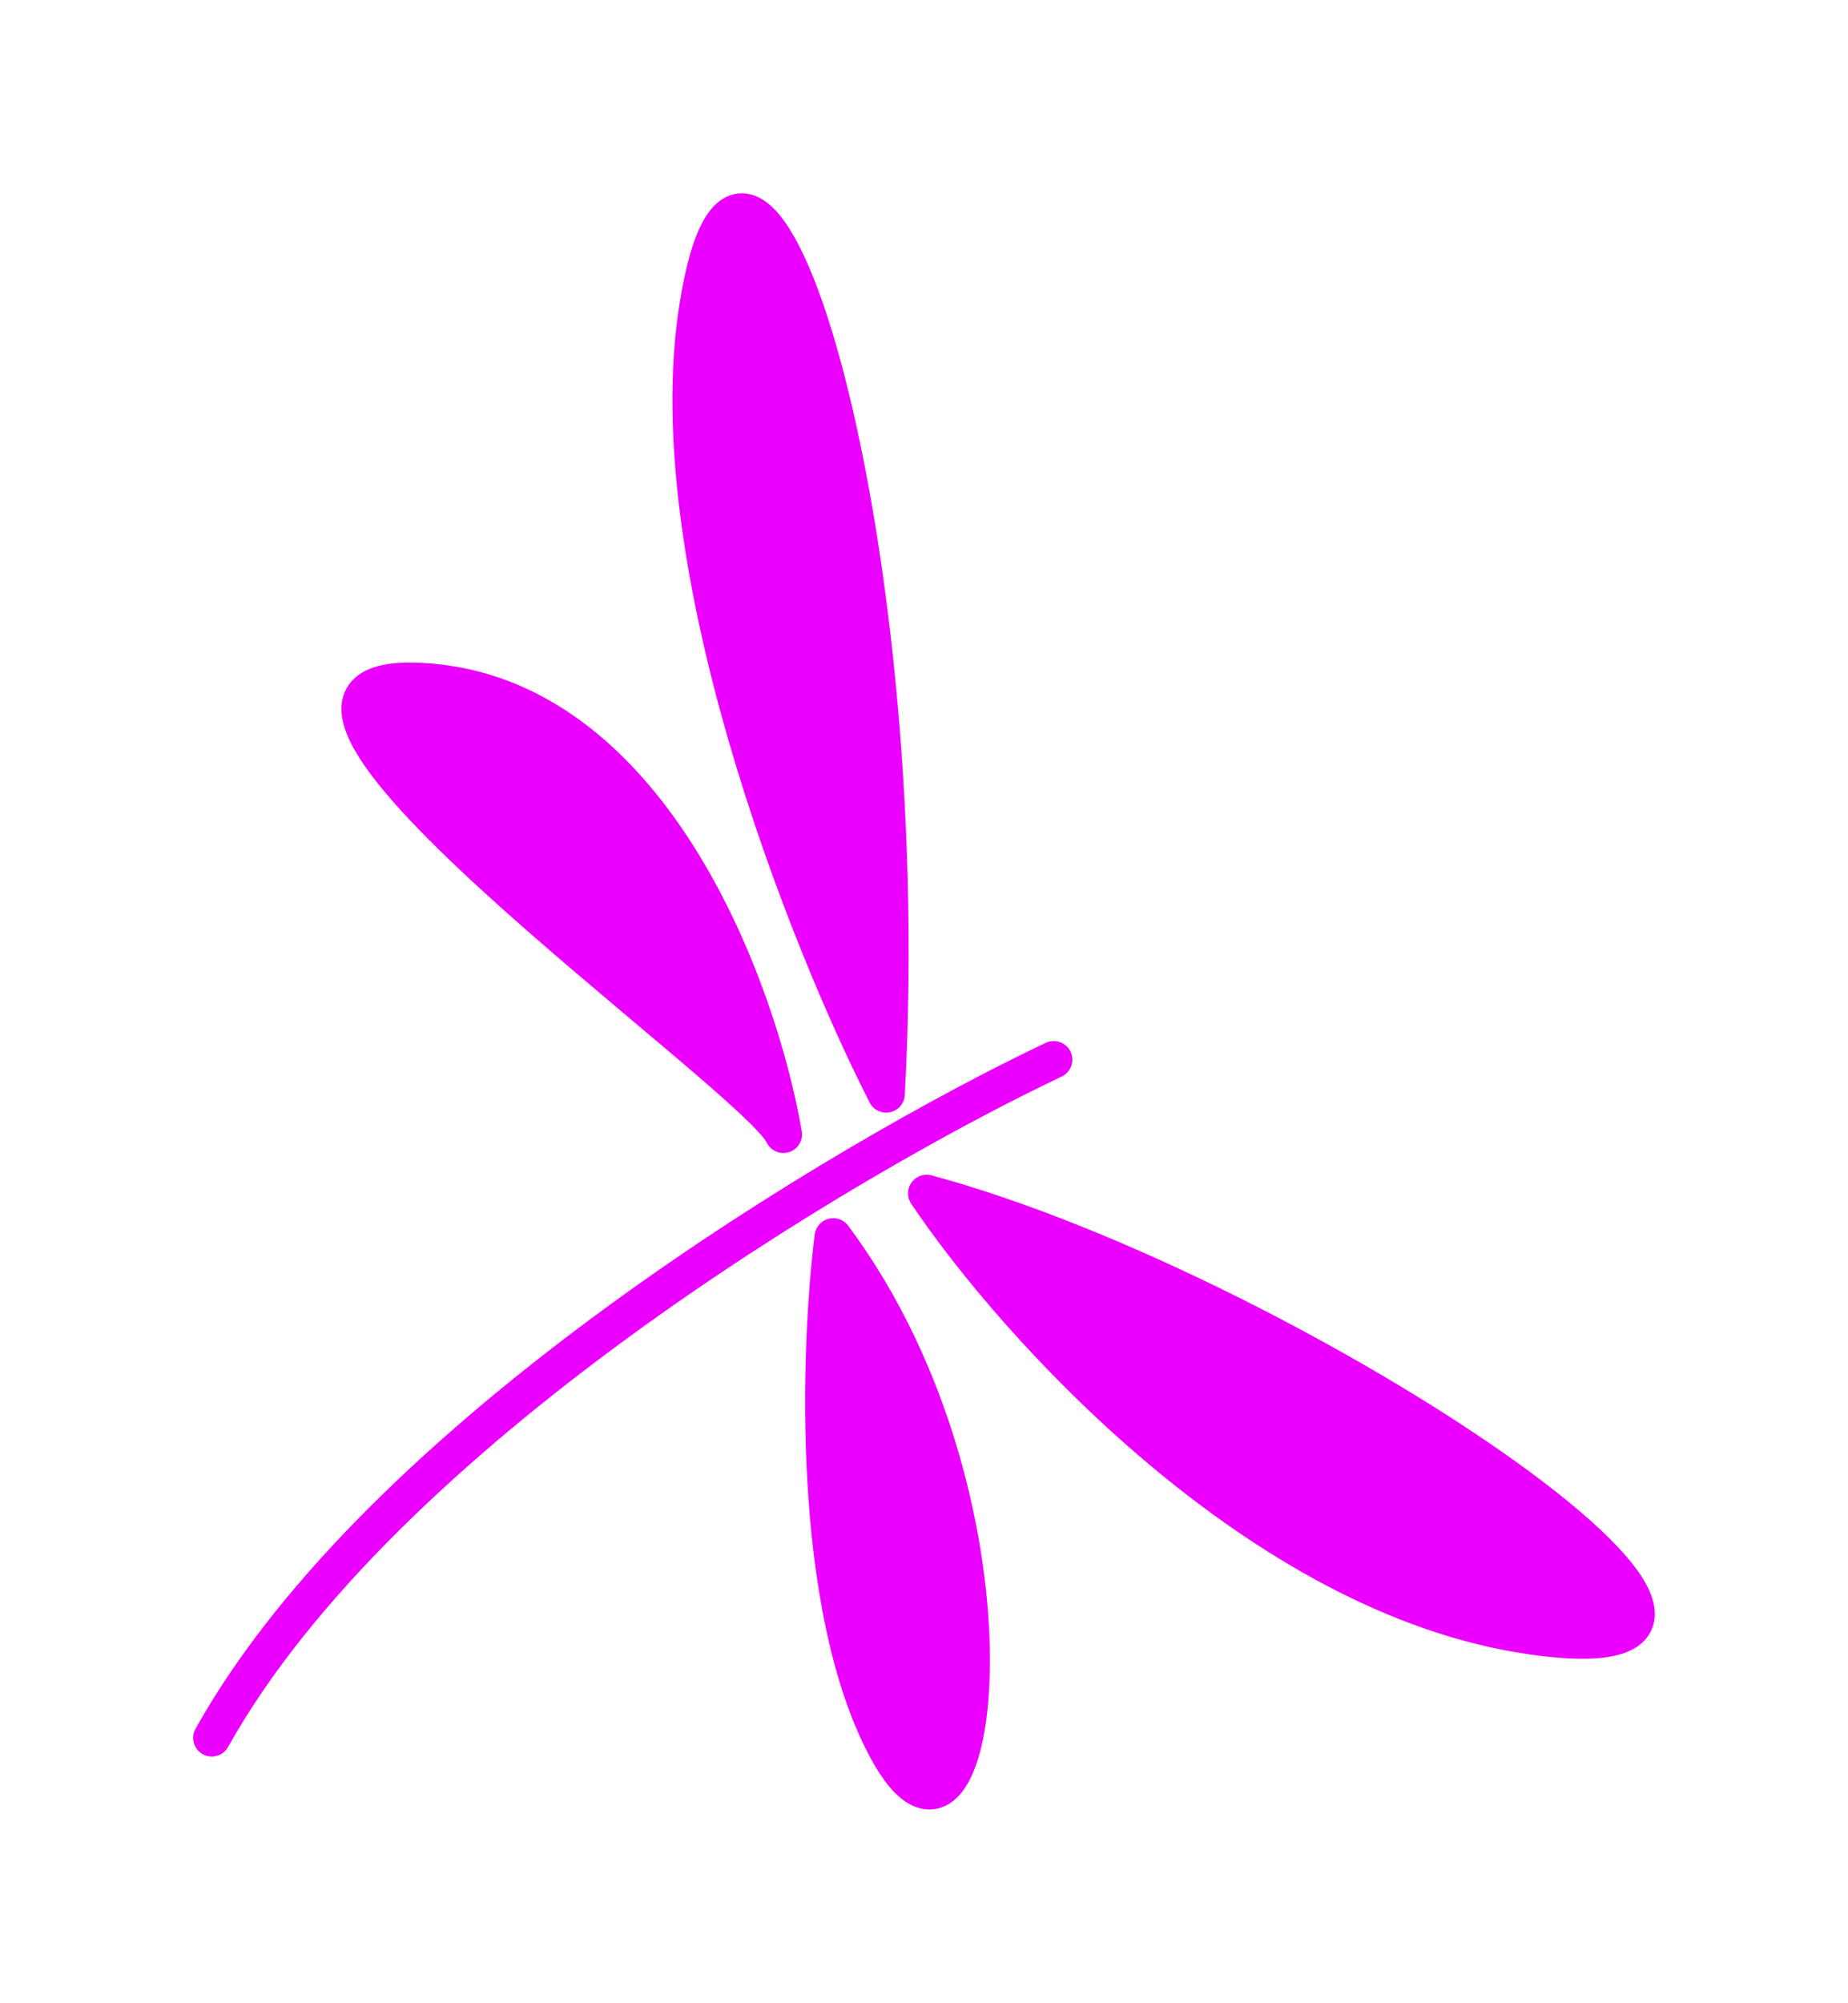
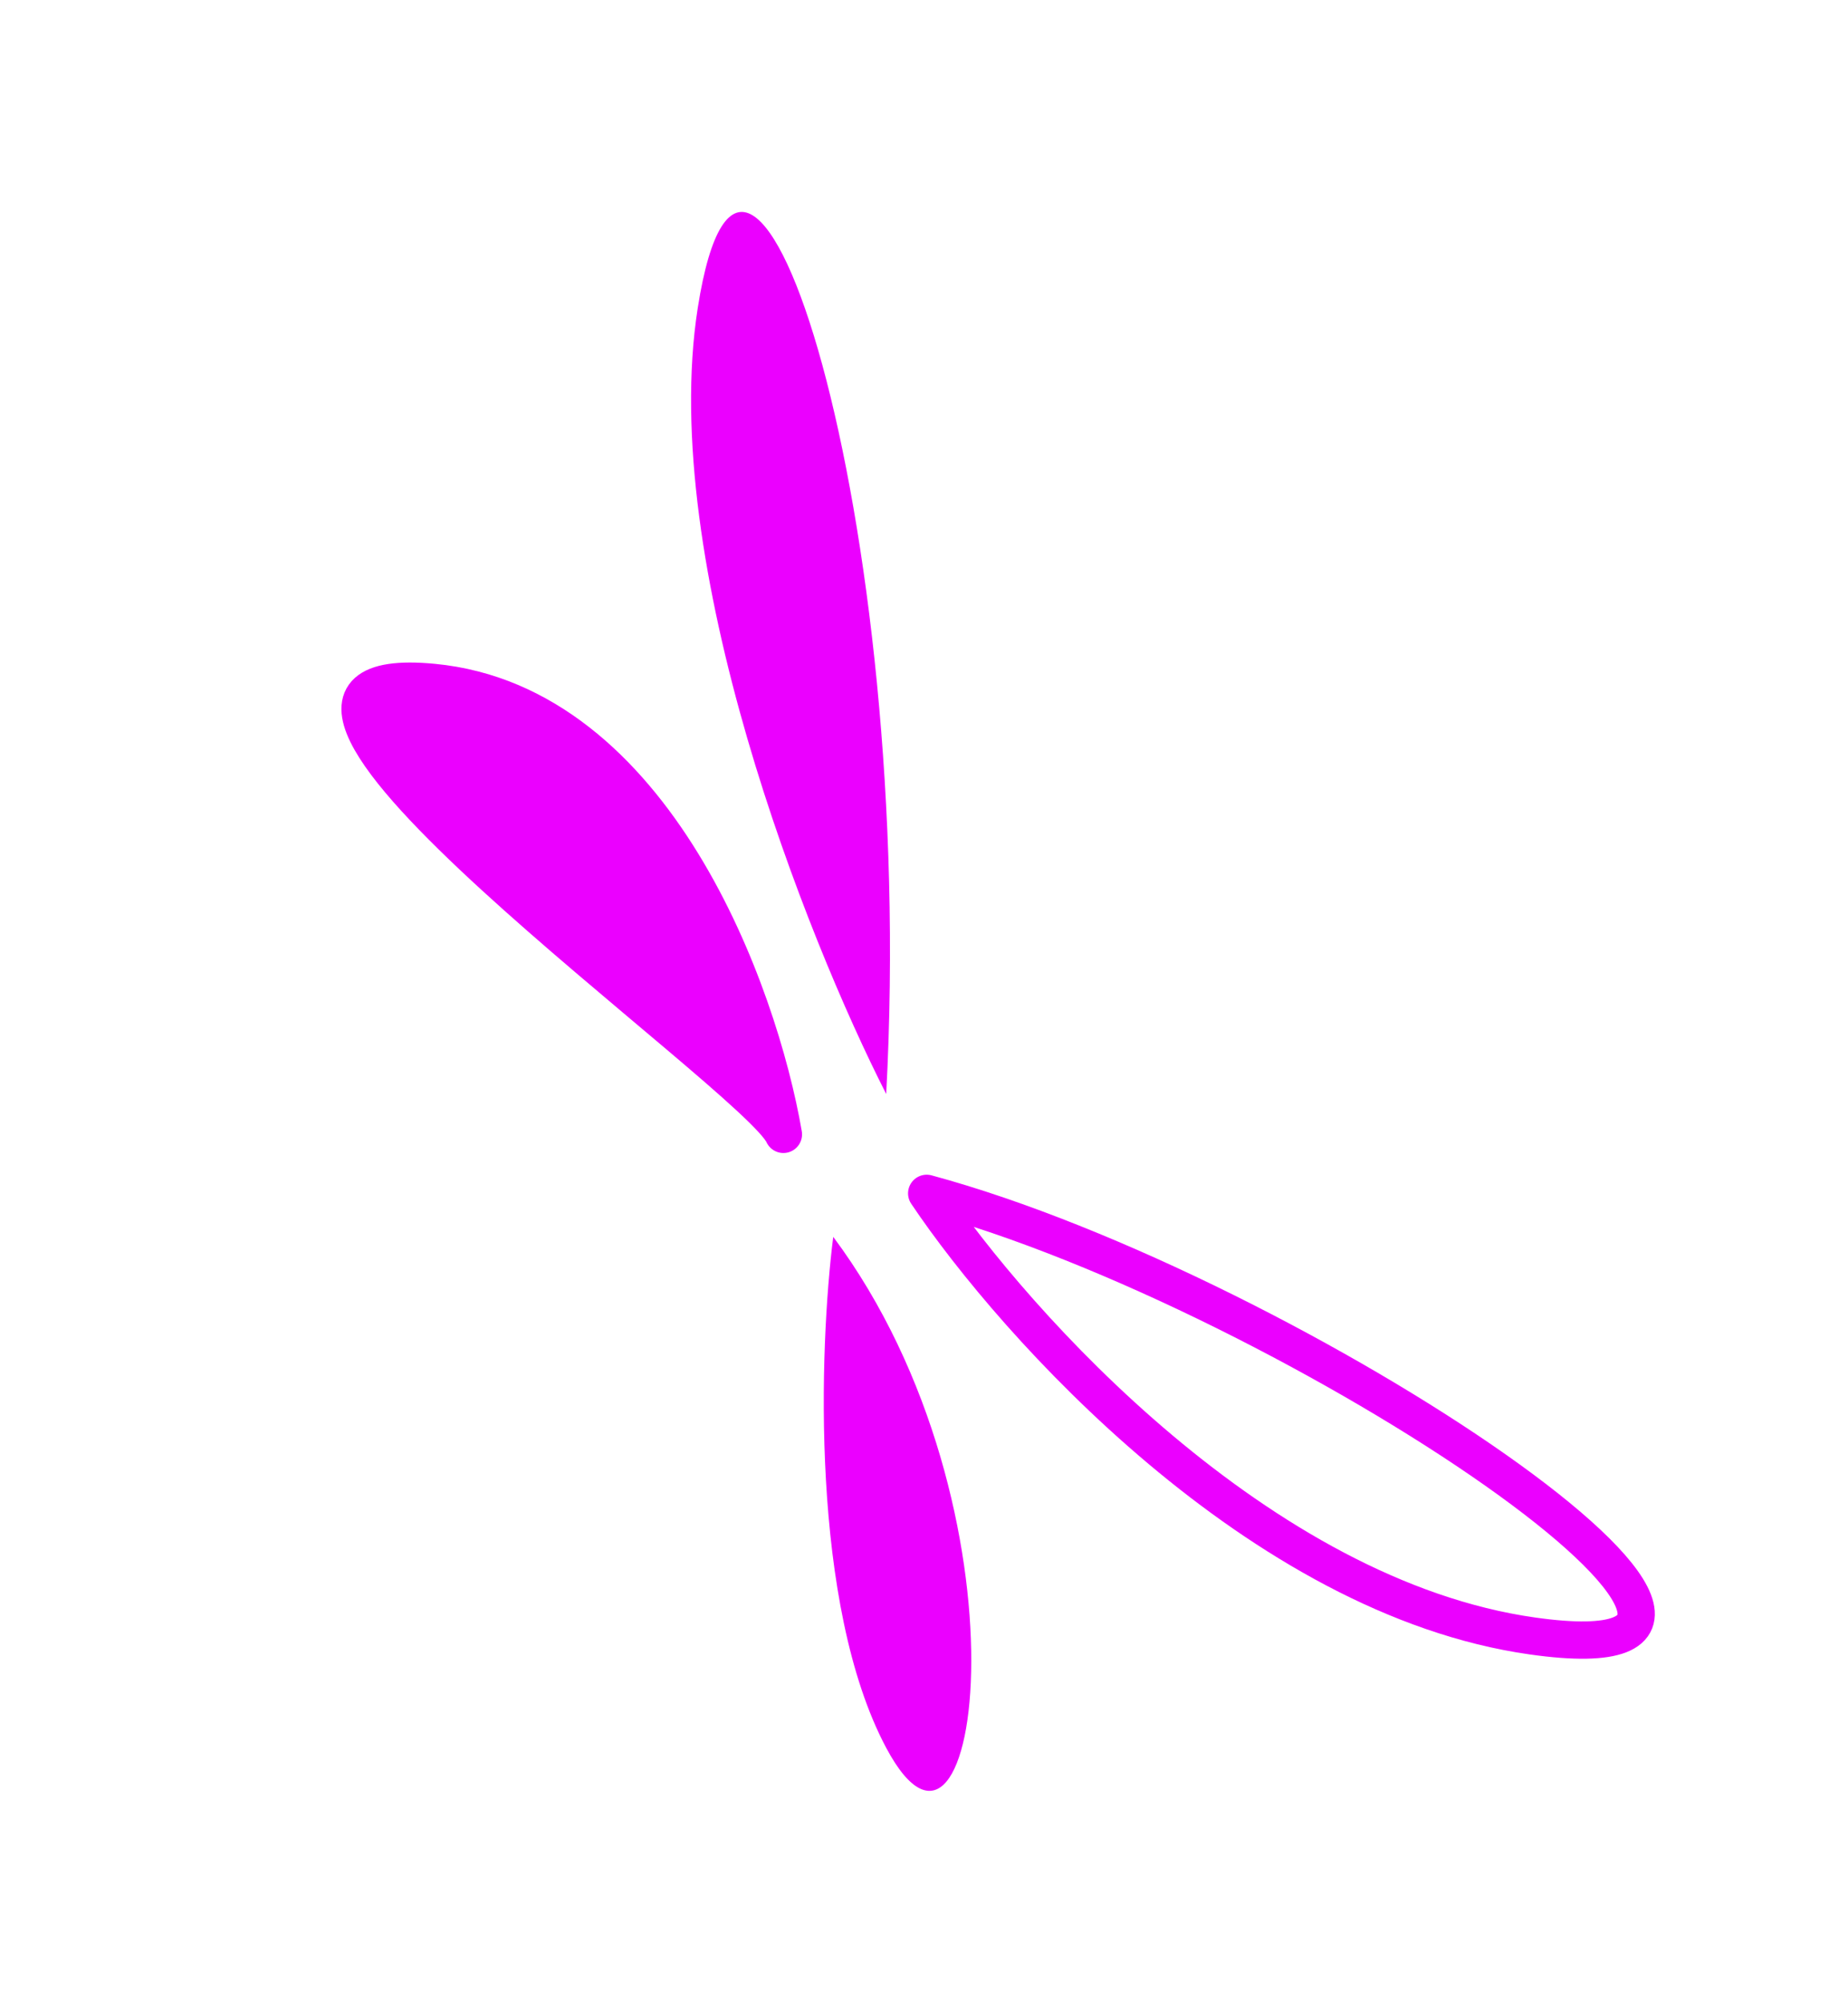
<svg xmlns="http://www.w3.org/2000/svg" width="349" height="378" viewBox="0 0 349 378" fill="none">
  <g filter="url(#filter0_f_2056_51)">
    <path d="M167.36 206.47C152.359 177.06 124.238 106.221 131.769 58.148C141.181 -1.943 173.243 97.427 167.36 206.47Z" fill="#EB00FF" />
-     <path d="M175.008 225.23C191.676 250.048 237.897 301.502 289.431 308.771C353.849 317.858 244.427 243.99 175.008 225.23Z" fill="#EB00FF" />
    <path d="M157.359 233.438C154.712 254.348 153.006 302.909 167.36 329.877C185.303 363.586 195.598 284.735 157.359 233.438Z" fill="#EB00FF" />
    <path d="M147.947 214.092C143.338 187.319 123.65 132.778 81.764 128.792C29.405 123.809 142.946 202.953 147.947 214.092Z" fill="#EB00FF" />
-     <path d="M167.36 206.47C152.359 177.06 124.238 106.221 131.769 58.148C141.181 -1.943 173.243 97.427 167.36 206.47Z" stroke="#EB00FF" stroke-width="7.042" stroke-linejoin="round" />
    <path d="M175.008 225.23C191.676 250.048 237.897 301.502 289.431 308.771C353.849 317.858 244.427 243.99 175.008 225.23Z" stroke="#EB00FF" stroke-width="7.042" stroke-linejoin="round" />
-     <path d="M157.359 233.438C154.712 254.348 153.006 302.909 167.36 329.877C185.303 363.586 195.598 284.735 157.359 233.438Z" stroke="#EB00FF" stroke-width="7.042" stroke-linejoin="round" />
    <path d="M147.947 214.092C143.338 187.319 123.65 132.778 81.764 128.792C29.405 123.809 142.946 202.953 147.947 214.092Z" stroke="#EB00FF" stroke-width="7.042" stroke-linejoin="round" />
-     <path d="M199 200C159.323 218.801 71.976 270.721 40 328" stroke="#EB00FF" stroke-width="7.042" stroke-linecap="round" />
  </g>
  <defs>
    <filter id="filter0_f_2056_51" x="0.978" y="0.977" width="347.044" height="376.044" filterUnits="userSpaceOnUse" color-interpolation-filters="sRGB">
      <feFlood flood-opacity="0" result="BackgroundImageFix" />
      <feBlend mode="normal" in="SourceGraphic" in2="BackgroundImageFix" result="shape" />
      <feGaussianBlur stdDeviation="17.75" result="effect1_foregroundBlur_2056_51" />
    </filter>
  </defs>
</svg>